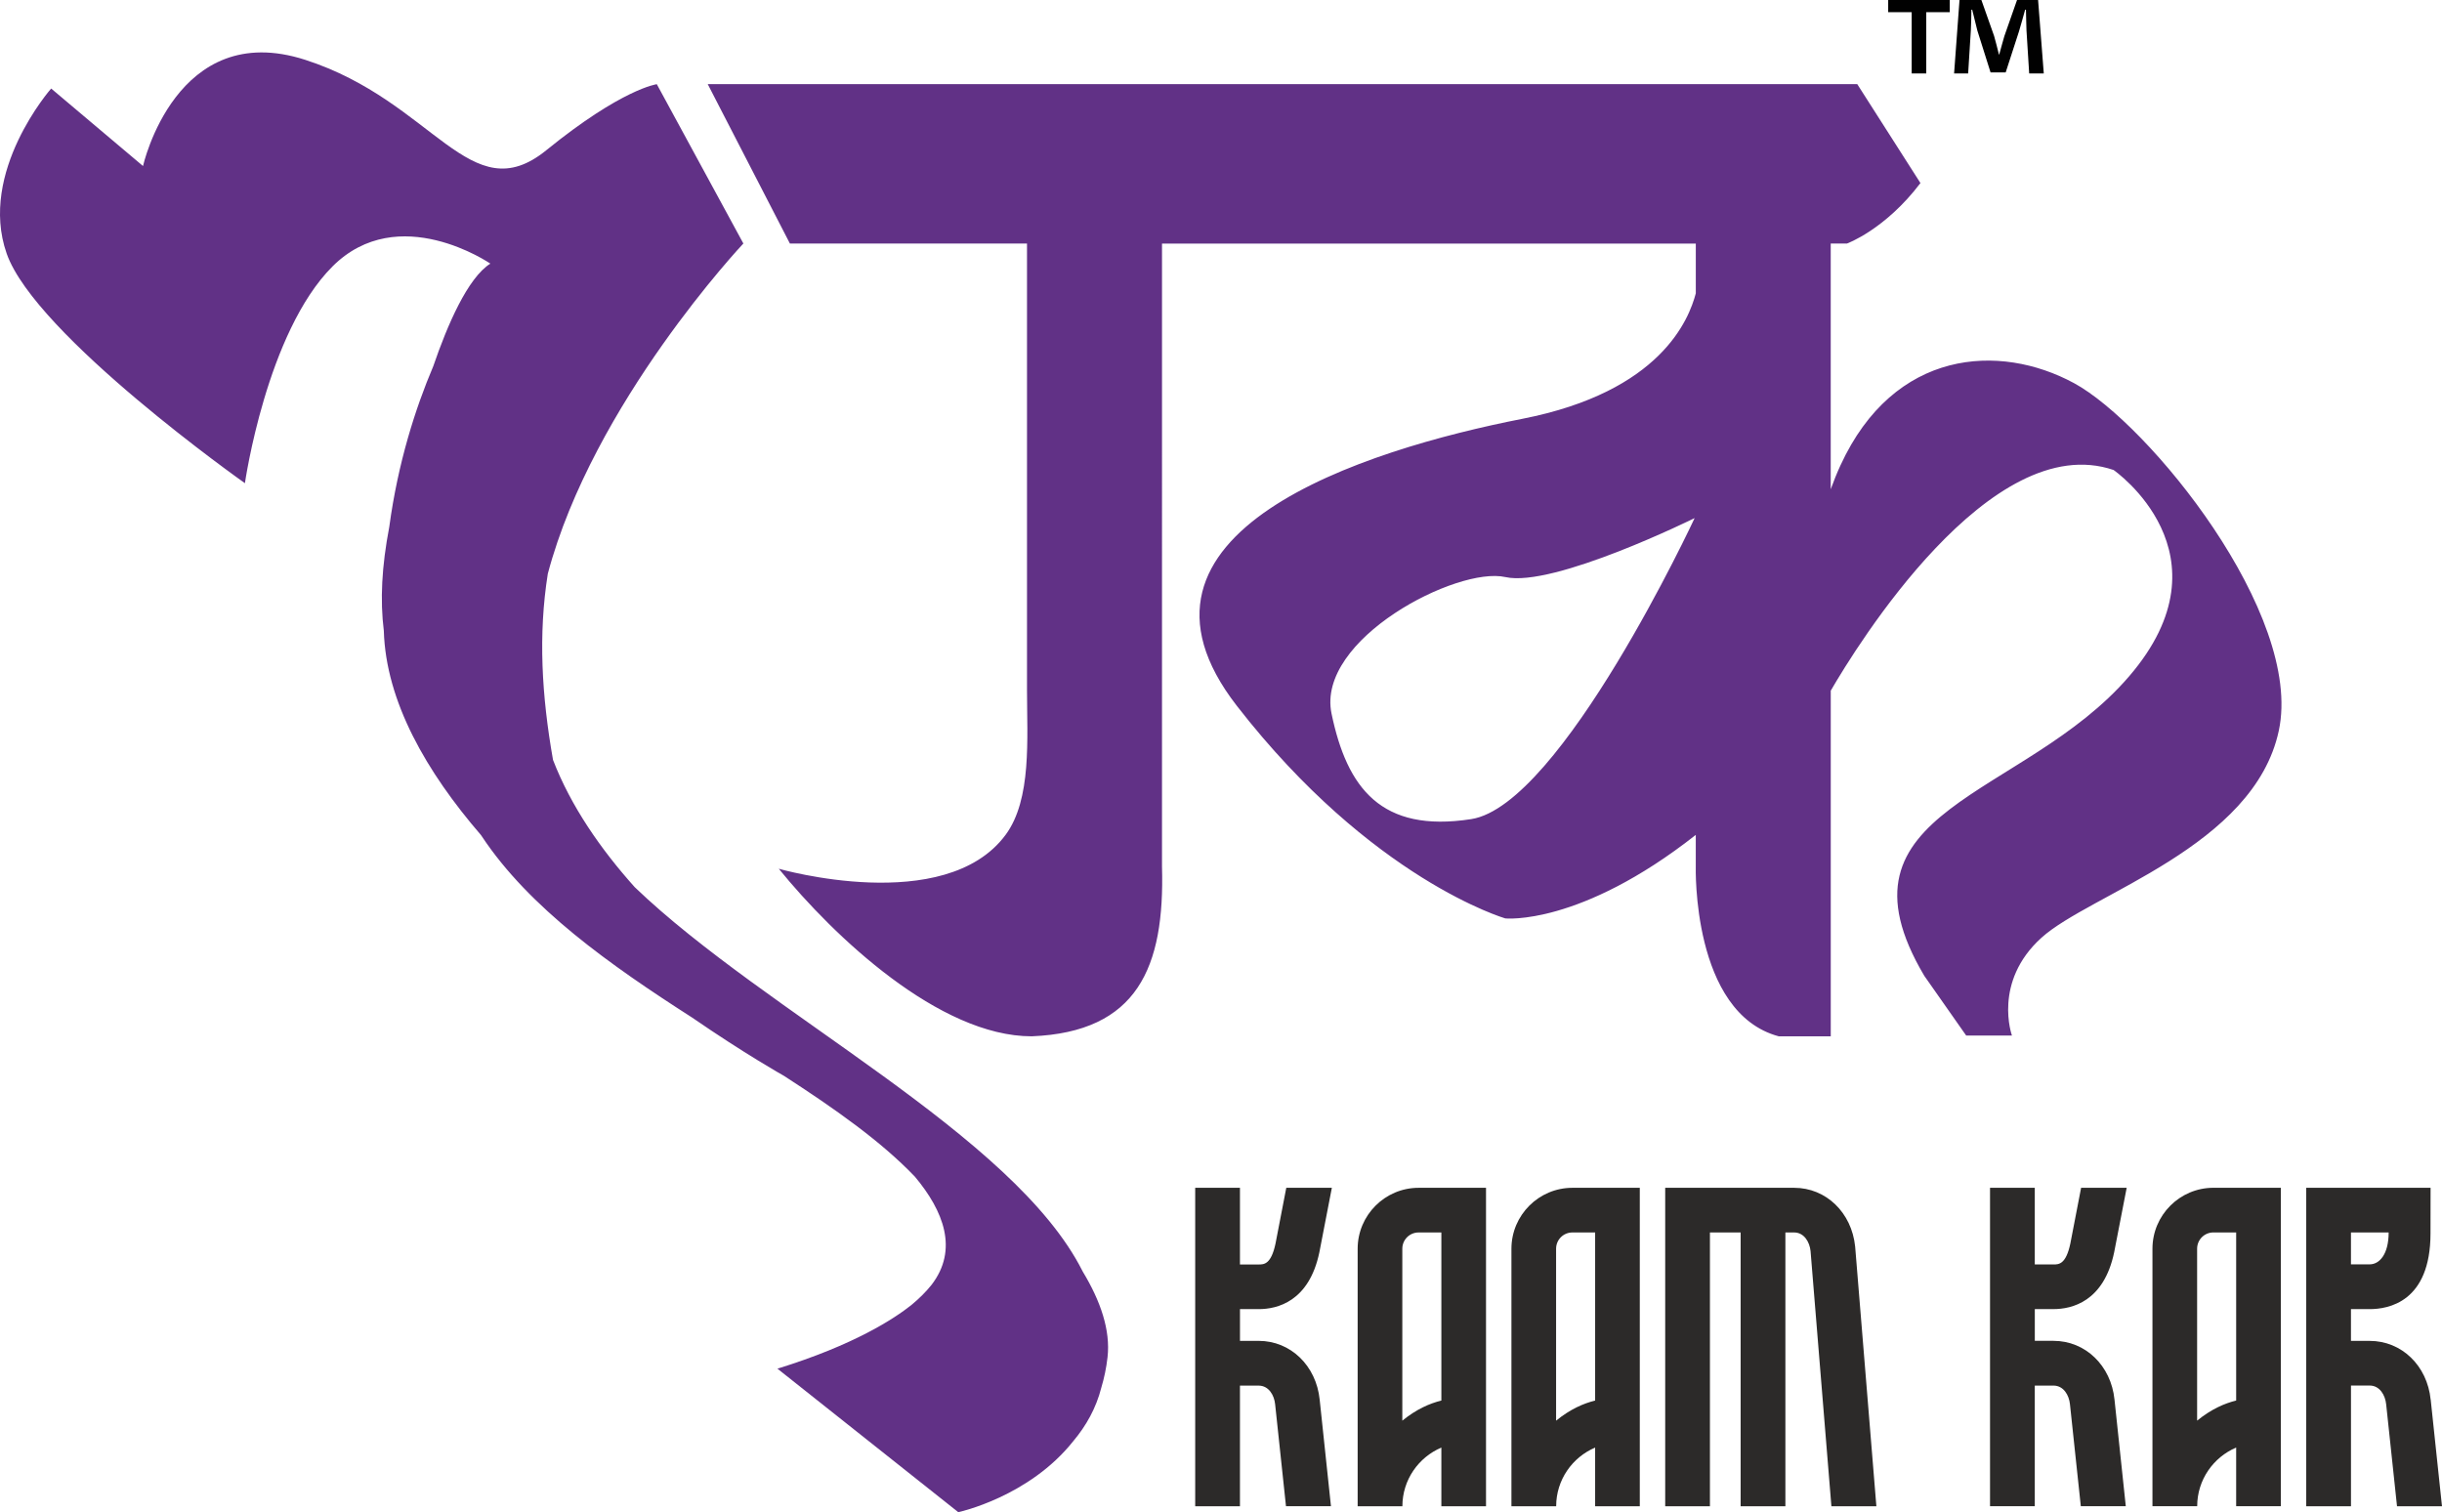
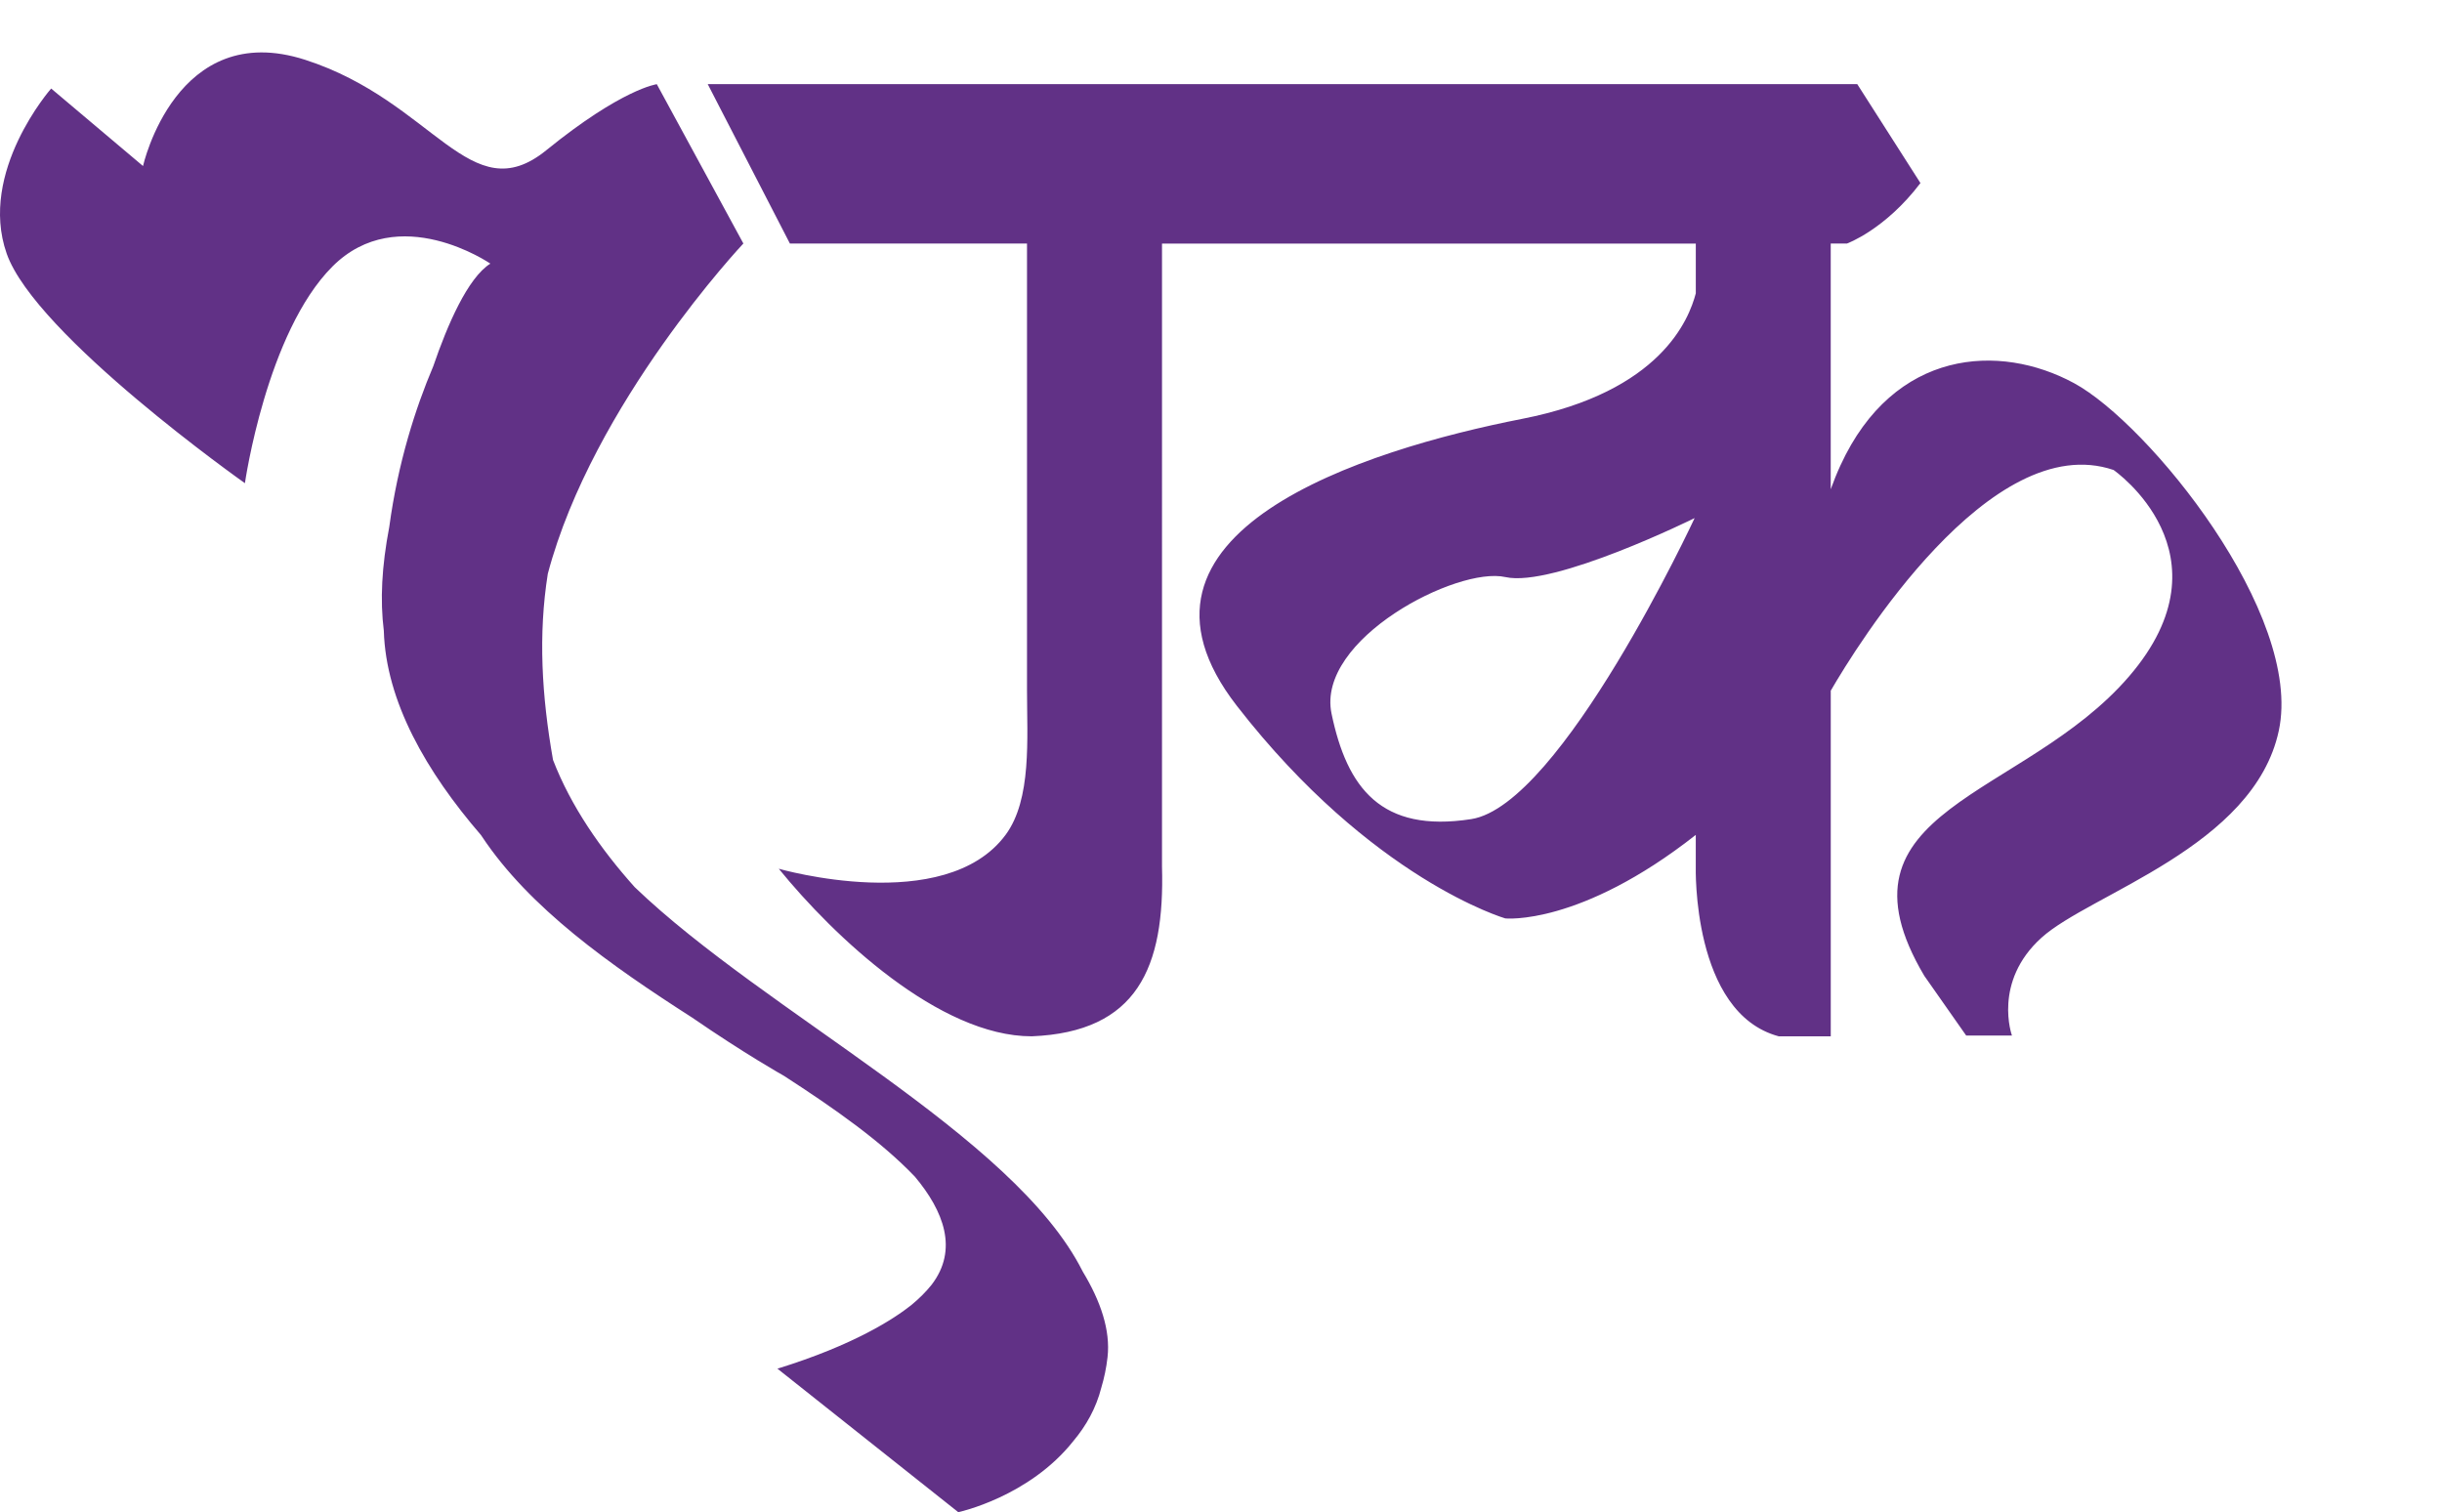
<svg xmlns="http://www.w3.org/2000/svg" id="Layer_1" data-name="Layer 1" viewBox="0 0 1010.02 625.5">
  <defs>
    <style>
      .cls-1 {
        fill: #010101;
      }

      .cls-2 {
        fill: #2c2a29;
      }

      .cls-3 {
        fill: #613186;
        fill-rule: evenodd;
      }
    </style>
  </defs>
  <g>
    <path class="cls-3" d="m701.39,100.74v20.59c-2.84,10.71-14.39,40.66-71.73,51.9-65.46,12.84-173.92,46.85-118.09,118.73,55.83,71.88,111.03,87.92,111.03,87.92,0,0,30.75,3.21,78.78-34.54v13.04s-1.73,60.61,34.33,70.27h21.5v-142.97c10.43-17.97,66.05-108.64,116.98-91.28,0,0,50.03,34.65,6.42,85.35-43.62,50.7-125.81,54.55-84.72,123.86l17.33,24.71h18.93s-8.02-22.14,12.19-40.43c20.21-18.29,87.92-37.55,98.19-85.67s-53.9-127.06-84.71-143.75c-30.8-16.69-74.45-14.12-96.59,34.01-1.52,3.31-2.85,6.61-4.03,9.9v-101.65h6.73s15.76-5.72,30.38-25.01l-26.13-40.91h-475.45s33.98,65.92,33.98,65.92h98.07v184.9c0,19.74,2.02,45.02-8.87,59.71-25.06,33.8-93.8,14-93.8,14,22.78,28.04,66.42,69.31,104.6,69.31,43.72-1.76,55.1-28.45,53.9-70.27V100.75h220.77,0Zm-498.58,8.3h0c-9.38,5.94-17.76,25.36-23.6,42.42-7.42,17.5-14.61,39.94-18.2,66.44-3.14,16.48-3.84,30.26-2.26,43.01h0c.86,29.27,17.64,58.37,40.2,84.52l.31.46c19.71,29.71,53.05,53.24,87.02,75.02,21.73,14.96,37.55,23.86,37.95,24.08,20.95,13.54,40.15,27.05,54.16,41.7,11.93,14.23,18.09,30.21,6.91,44.74-2.34,2.95-5.16,5.72-8.29,8.31-7.21,5.76-23.74,16.57-55.46,26.38l74.8,59.36s29.23-6.23,47.63-29.47c5.2-6.2,9.38-13.53,11.54-22.09,1.17-3.9,2.06-8.07,2.56-12.54,1.27-11.17-2.9-23.27-10.23-35.38l-.05-.1c-28.44-56.6-130.85-106.69-185.27-158.94-14.06-15.69-26.39-33.44-33.8-52.63-4.7-26.62-6.15-51.83-2.16-76.99,18.73-70.63,80.89-136.62,80.89-136.62h0l-35.8-65.89s-14.25,1.78-45.71,27.31c-31.46,25.53-46.31-20.18-99.73-37.4C72.8,7.53,59.15,68.67,59.15,68.67L21.16,36.62S-9.11,71.05,2.76,104.88c11.87,33.84,98.54,94.98,98.54,94.98,0,0,8.91-62.33,36.21-89.64,27.31-27.3,65.3-1.18,65.3-1.18h0Zm498.09,105.26s-58.39,28.88-78.29,24.39c-19.9-4.49-78.29,25.67-71.88,56.48,6.41,30.81,20.54,49.41,57.76,43.64,37.22-5.77,92.41-124.5,92.41-124.5Z" />
-     <path class="cls-2" d="m520.6,541.49c7.56,0,20.82-3.04,25.09-23.49l5.17-26.69h-18.85l-4.45,23.05c-1.82,8.66-4.8,8.66-6.96,8.66h-7.75v-31.71h-18.51v131.72h18.51v-49.9h7.75c4.14,0,6.43,3.95,6.8,7.71l4.49,42.18h18.6l-4.67-44.1c-1.44-14.08-12.04-24.3-25.21-24.3h-7.75v-13.14h7.75Zm66.14-50.18c-13.89,0-25.21,11.32-25.21,25.21v106.51h18.5c0-10.91,6.68-20.26,16.12-24.27v24.27h18.47v-131.72h-27.88,0Zm9.41,88c-4.83,1.19-10.22,3.51-16.15,8.31v-71.1c0-3.73,3.01-6.74,6.74-6.74h9.41v69.53h0Zm54.19-88c-13.89,0-25.21,11.32-25.21,25.21v106.51h18.5c0-10.91,6.68-20.26,16.12-24.27v24.27h18.47v-131.72h-27.88Zm9.41,88c-4.83,1.19-10.22,3.51-16.15,8.31v-71.1c0-3.73,3.01-6.74,6.74-6.74h9.41v69.53h0Zm107.54-63.7c-1.44-14.08-12.04-24.3-25.21-24.3h-53.35v131.72h18.5v-113.25h12.7v113.25h18.51v-113.25h3.61c4.14,0,6.43,3.98,6.8,7.71l8.62,105.54h18.6l-8.78-107.42h0Zm82.04,25.87c7.56,0,20.82-3.04,25.09-23.49l5.18-26.69h-18.85l-4.45,23.05c-1.82,8.66-4.8,8.66-6.96,8.66h-7.75v-31.71h-18.51v131.72h18.51v-49.9h7.75c4.14,0,6.43,3.95,6.8,7.71l4.49,42.18h18.6l-4.67-44.1c-1.44-14.08-12.04-24.3-25.21-24.3h-7.75v-13.14h7.75Zm66.14-50.18c-13.89,0-25.21,11.32-25.21,25.21v106.51h18.5c0-10.91,6.68-20.26,16.12-24.27v24.27h18.47v-131.72h-27.88Zm9.41,88c-4.83,1.19-10.22,3.51-16.15,8.31v-71.1c0-3.73,3.01-6.74,6.74-6.74h9.41v69.53h0Zm80.44-.37c-1.41-14.08-12.01-24.3-25.21-24.3h-7.75v-13.14h7.75c7.56,0,25.15-2.82,25.15-31.36l.03-18.82h-51.43v131.72h18.51v-49.93h7.75c4.14,0,6.43,3.98,6.8,7.75l4.49,42.18h18.6l-4.67-44.1h0Zm-32.96-69.16h15.59c0,9.13-3.86,13.2-7.84,13.2h-7.75v-13.2Z" />
  </g>
-   <path class="cls-1" d="m806.43,0v5.03h-9.72v25.36h-6.03V5.03h-9.72V0h25.47Zm32.85,30.39l-1.12-17.88c-.11-2.35-.11-5.25-.22-8.49h-.34c-.78,2.68-1.68,6.26-2.57,9.05l-5.47,16.87h-6.26l-5.47-17.32c-.56-2.35-1.45-5.92-2.12-8.6h-.34c0,2.79-.11,5.7-.22,8.49l-1.12,17.88h-5.81l2.24-30.39h9.05l5.25,14.86c.67,2.35,1.23,4.58,2.01,7.71h.11c.78-2.79,1.45-5.36,2.12-7.6l5.25-14.97h8.71l2.35,30.39h-6.03Z" />
</svg>